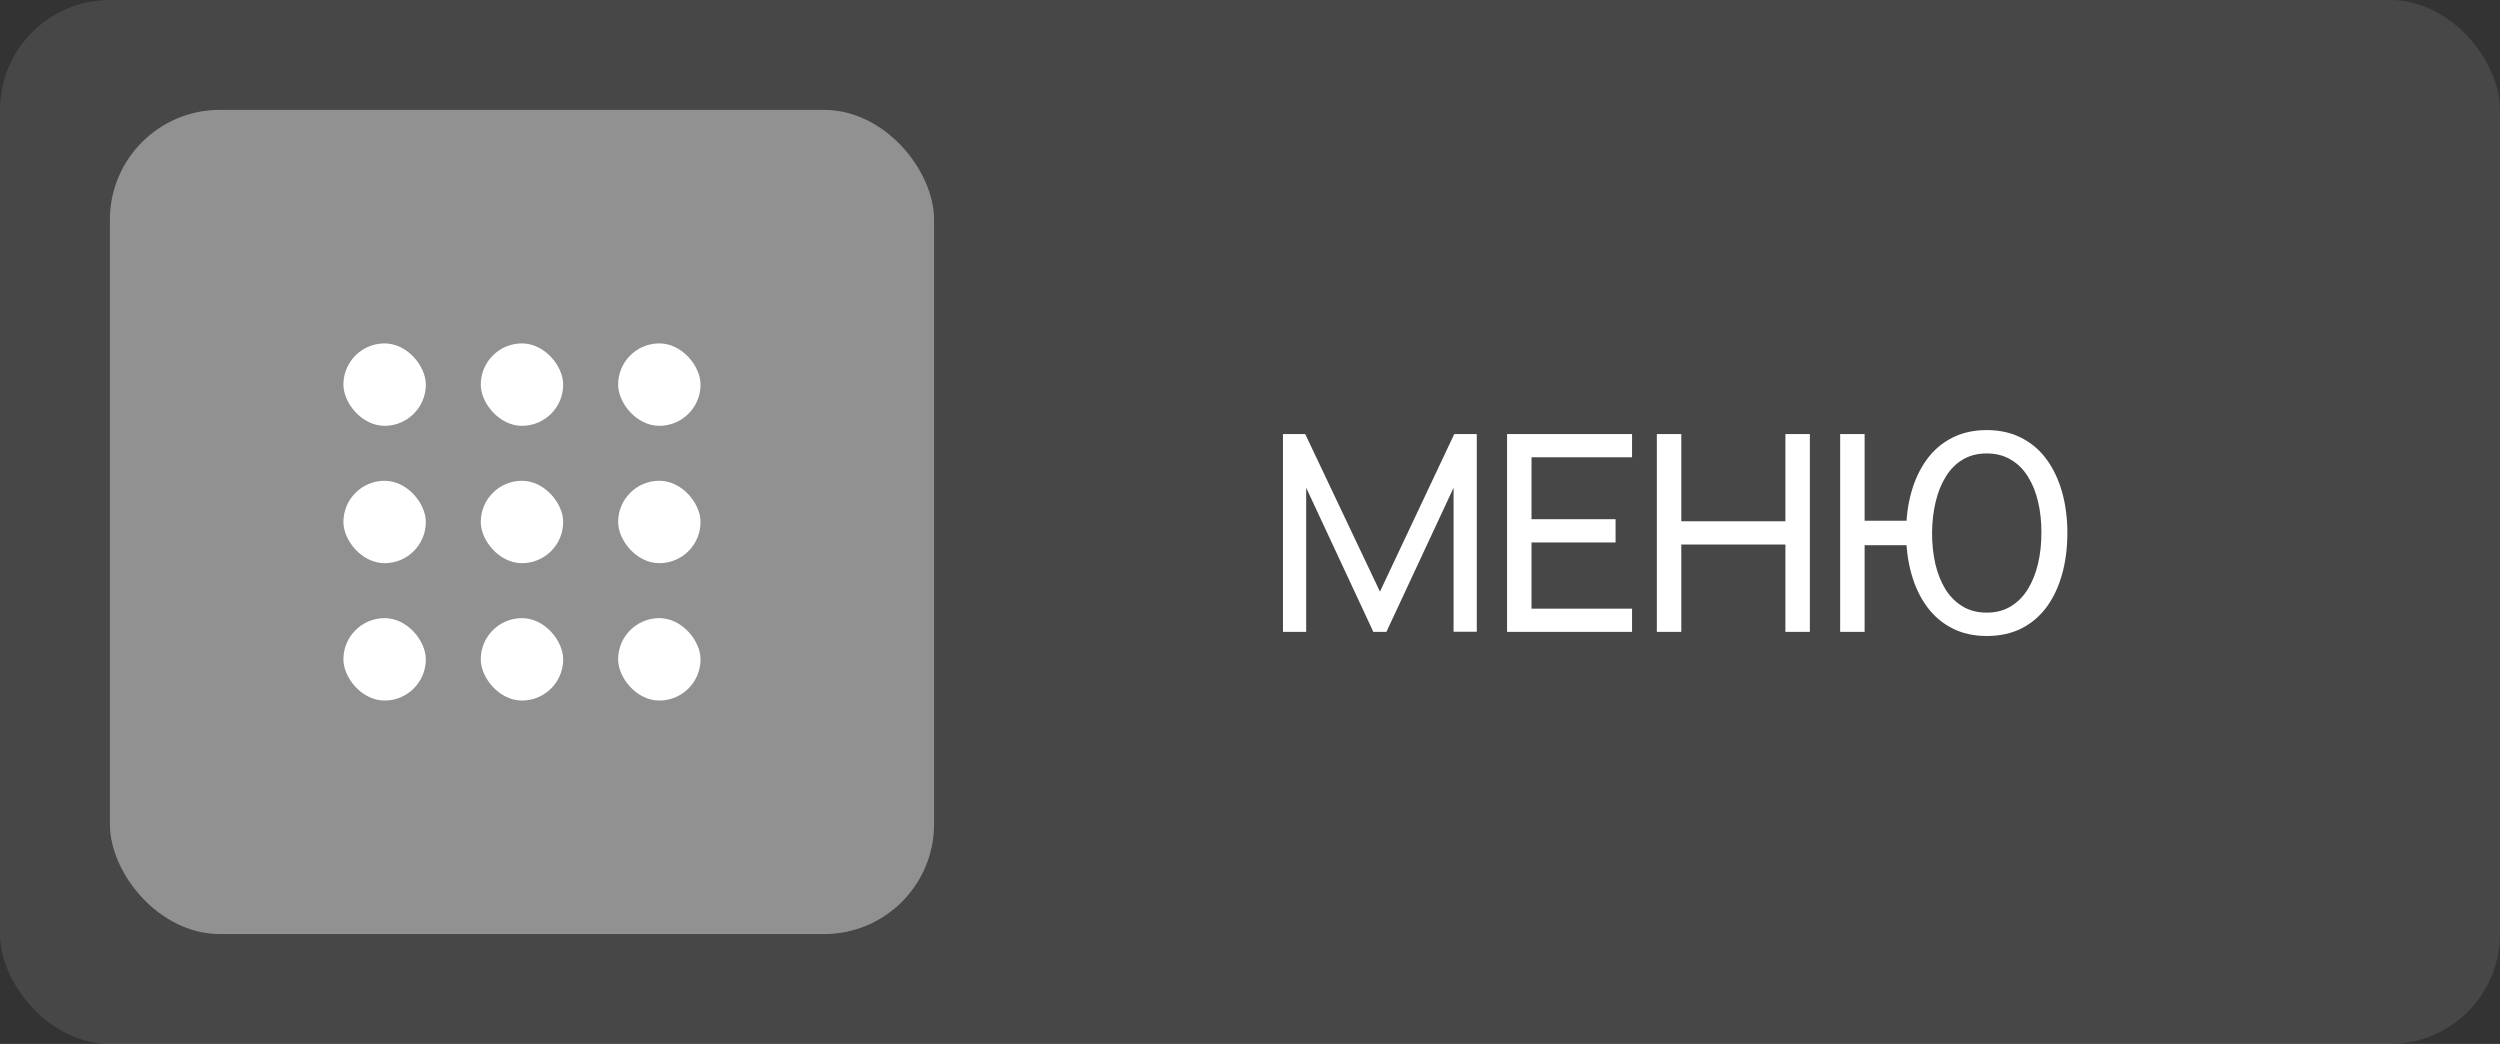
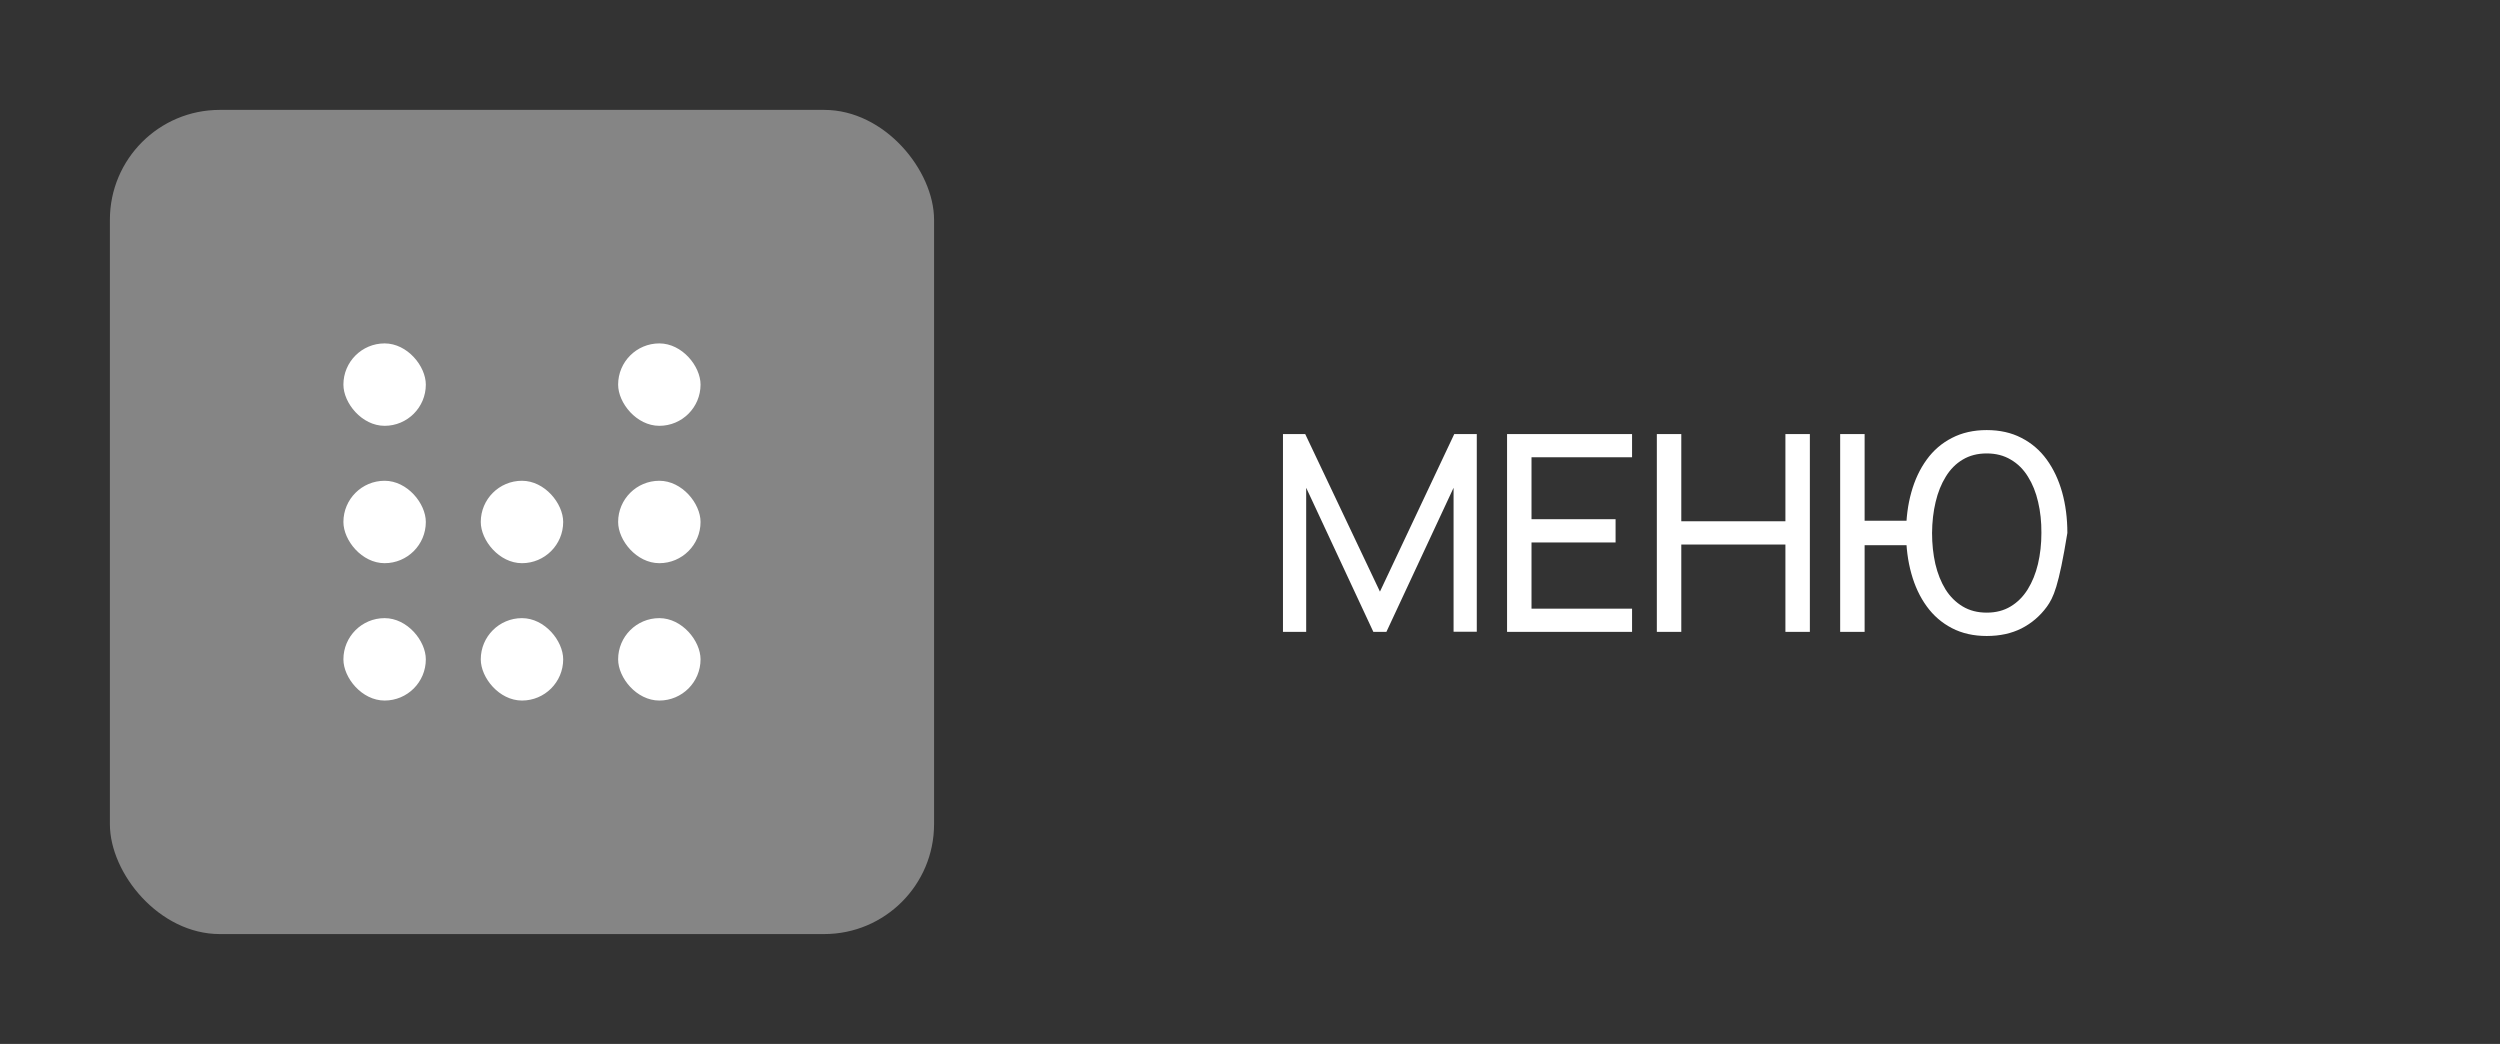
<svg xmlns="http://www.w3.org/2000/svg" width="91" height="38" viewBox="0 0 91 38" fill="none">
  <rect x="0" y="0" width="91" height="38" fill="#333333" stroke="none" />
-   <rect data-figma-bg-blur-radius="4" width="91" height="38" rx="4" fill="white" fill-opacity="0.1" />
-   <path d="M46.7 23V15.8H47.51L50.23 21.535L52.935 15.8H53.755V22.995H52.91V17.755L50.465 23H49.99L47.545 17.755V23H46.7ZM54.857 23V15.8H59.407V16.645H55.747V18.9H58.807V19.745H55.747V22.155H59.407V23H54.857ZM60.309 23V15.8H61.199V18.975H64.989V15.8H65.879V23H64.989V19.82H61.199V23H60.309ZM66.982 23V15.8H67.872V18.955H69.642V19.845H67.872V23H66.982ZM72.317 23.15C71.84 23.15 71.418 23.055 71.052 22.865C70.685 22.675 70.378 22.41 70.132 22.07C69.885 21.73 69.698 21.332 69.572 20.875C69.445 20.418 69.382 19.927 69.382 19.4C69.382 18.867 69.445 18.373 69.572 17.92C69.698 17.467 69.885 17.07 70.132 16.73C70.378 16.39 70.685 16.127 71.052 15.94C71.418 15.75 71.84 15.655 72.317 15.655C72.797 15.655 73.218 15.75 73.582 15.94C73.948 16.127 74.255 16.39 74.502 16.73C74.748 17.07 74.935 17.467 75.062 17.92C75.188 18.373 75.252 18.867 75.252 19.4C75.252 19.94 75.188 20.438 75.062 20.895C74.935 21.352 74.748 21.75 74.502 22.09C74.255 22.427 73.948 22.688 73.582 22.875C73.218 23.058 72.797 23.15 72.317 23.15ZM72.317 22.3C72.65 22.3 72.94 22.225 73.187 22.075C73.437 21.925 73.643 21.718 73.807 21.455C73.973 21.188 74.098 20.88 74.182 20.53C74.265 20.177 74.307 19.8 74.307 19.4C74.31 18.997 74.27 18.62 74.187 18.27C74.107 17.92 73.983 17.613 73.817 17.35C73.653 17.083 73.445 16.877 73.192 16.73C72.942 16.58 72.65 16.505 72.317 16.505C71.983 16.505 71.692 16.58 71.442 16.73C71.195 16.877 70.99 17.083 70.827 17.35C70.663 17.613 70.54 17.92 70.457 18.27C70.373 18.62 70.33 18.997 70.327 19.4C70.327 19.8 70.367 20.177 70.447 20.53C70.53 20.88 70.653 21.188 70.817 21.455C70.983 21.718 71.192 21.925 71.442 22.075C71.692 22.225 71.983 22.3 72.317 22.3Z" fill="white" />
+   <path d="M46.7 23V15.8H47.51L50.23 21.535L52.935 15.8H53.755V22.995H52.91V17.755L50.465 23H49.99L47.545 17.755V23H46.7ZM54.857 23V15.8H59.407V16.645H55.747V18.9H58.807V19.745H55.747V22.155H59.407V23H54.857ZM60.309 23V15.8H61.199V18.975H64.989V15.8H65.879V23H64.989V19.82H61.199V23H60.309ZM66.982 23V15.8H67.872V18.955H69.642V19.845H67.872V23H66.982ZM72.317 23.15C71.84 23.15 71.418 23.055 71.052 22.865C70.685 22.675 70.378 22.41 70.132 22.07C69.885 21.73 69.698 21.332 69.572 20.875C69.445 20.418 69.382 19.927 69.382 19.4C69.382 18.867 69.445 18.373 69.572 17.92C69.698 17.467 69.885 17.07 70.132 16.73C70.378 16.39 70.685 16.127 71.052 15.94C71.418 15.75 71.84 15.655 72.317 15.655C72.797 15.655 73.218 15.75 73.582 15.94C73.948 16.127 74.255 16.39 74.502 16.73C74.748 17.07 74.935 17.467 75.062 17.92C75.188 18.373 75.252 18.867 75.252 19.4C74.935 21.352 74.748 21.75 74.502 22.09C74.255 22.427 73.948 22.688 73.582 22.875C73.218 23.058 72.797 23.15 72.317 23.15ZM72.317 22.3C72.65 22.3 72.94 22.225 73.187 22.075C73.437 21.925 73.643 21.718 73.807 21.455C73.973 21.188 74.098 20.88 74.182 20.53C74.265 20.177 74.307 19.8 74.307 19.4C74.31 18.997 74.27 18.62 74.187 18.27C74.107 17.92 73.983 17.613 73.817 17.35C73.653 17.083 73.445 16.877 73.192 16.73C72.942 16.58 72.65 16.505 72.317 16.505C71.983 16.505 71.692 16.58 71.442 16.73C71.195 16.877 70.99 17.083 70.827 17.35C70.663 17.613 70.54 17.92 70.457 18.27C70.373 18.62 70.33 18.997 70.327 19.4C70.327 19.8 70.367 20.177 70.447 20.53C70.53 20.88 70.653 21.188 70.817 21.455C70.983 21.718 71.192 21.925 71.442 22.075C71.692 22.225 71.983 22.3 72.317 22.3Z" fill="white" />
  <rect x="4" y="4" width="30" height="30" rx="4" fill="white" fill-opacity="0.4" />
  <rect x="12.5" y="12.5" width="3" height="3" rx="1.5" fill="white" />
-   <rect x="17.5" y="12.5" width="3" height="3" rx="1.5" fill="white" />
  <rect x="22.5" y="12.5" width="3" height="3" rx="1.5" fill="white" />
  <rect x="12.5" y="17.5" width="3" height="3" rx="1.5" fill="white" />
  <rect x="17.5" y="17.5" width="3" height="3" rx="1.5" fill="white" />
  <rect x="22.5" y="17.5" width="3" height="3" rx="1.5" fill="white" />
  <rect x="12.5" y="22.5" width="3" height="3" rx="1.5" fill="white" />
  <rect x="17.5" y="22.5" width="3" height="3" rx="1.5" fill="white" />
  <rect x="22.5" y="22.5" width="3" height="3" rx="1.5" fill="white" />
  <defs>
    <clipPath id="bgblur_0_2090_73_clip_path" transform="translate(4 4)">
-       <rect width="91" height="38" rx="4" />
-     </clipPath>
+       </clipPath>
  </defs>
</svg>